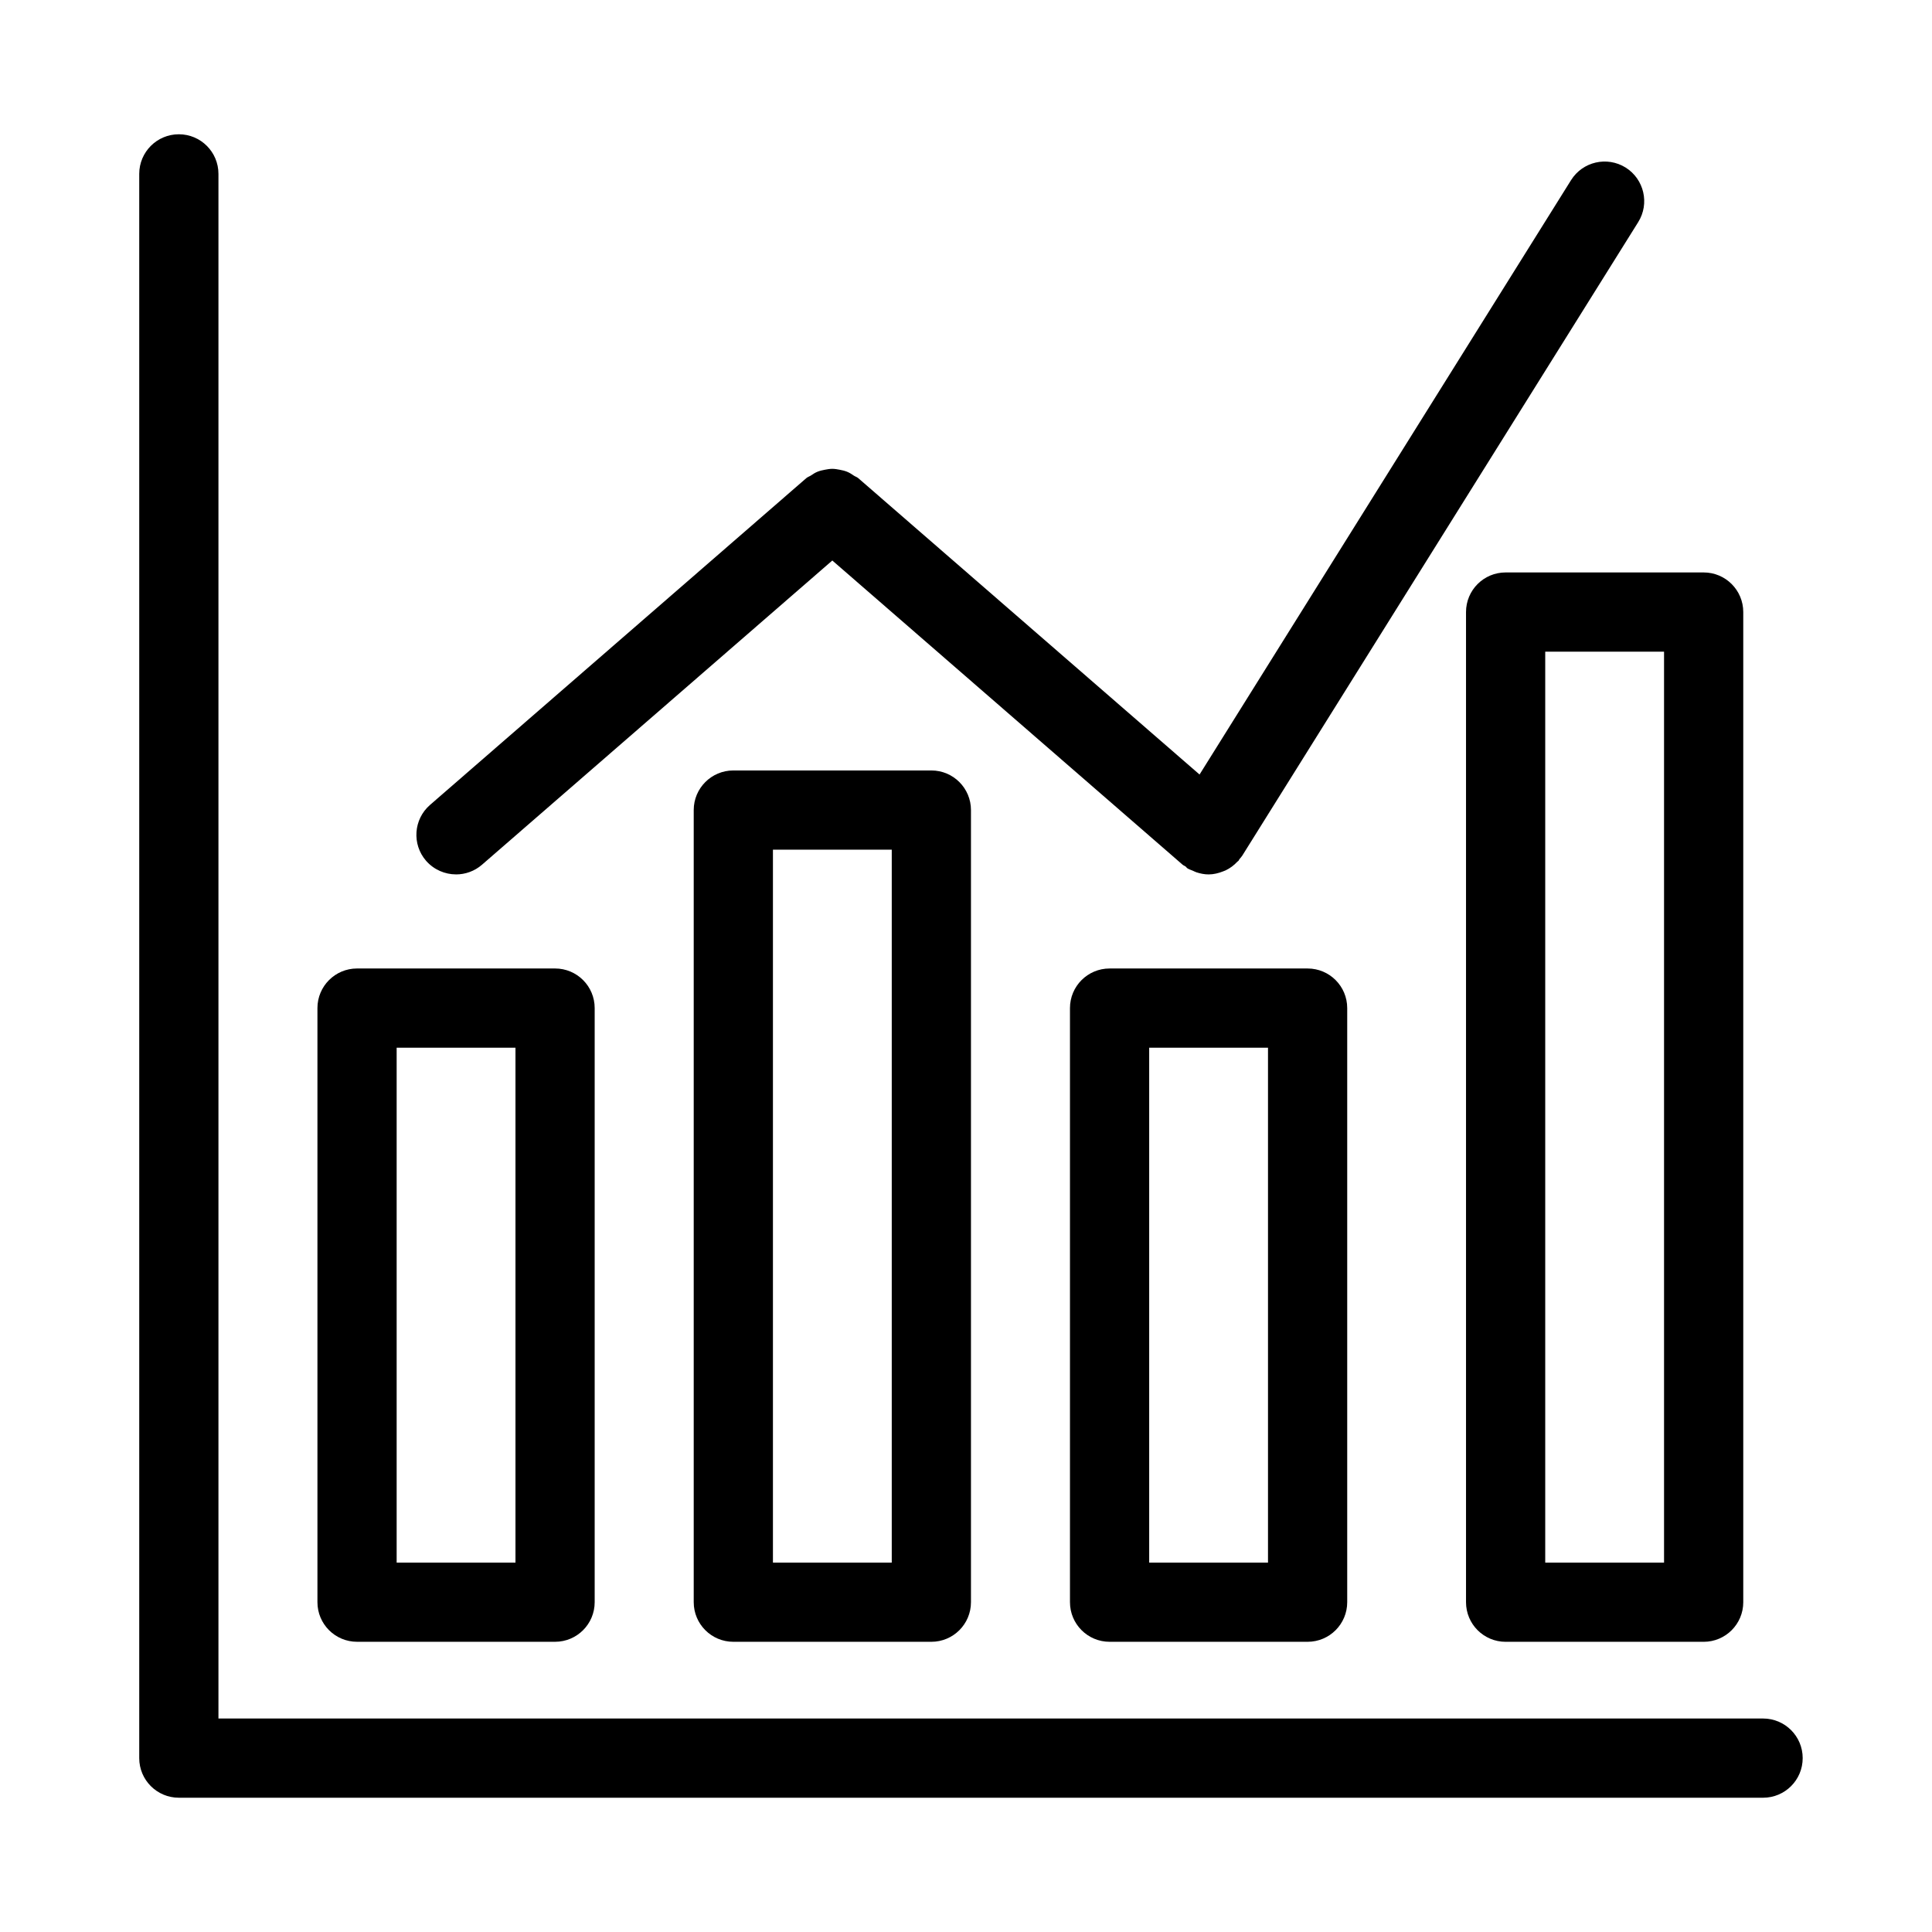
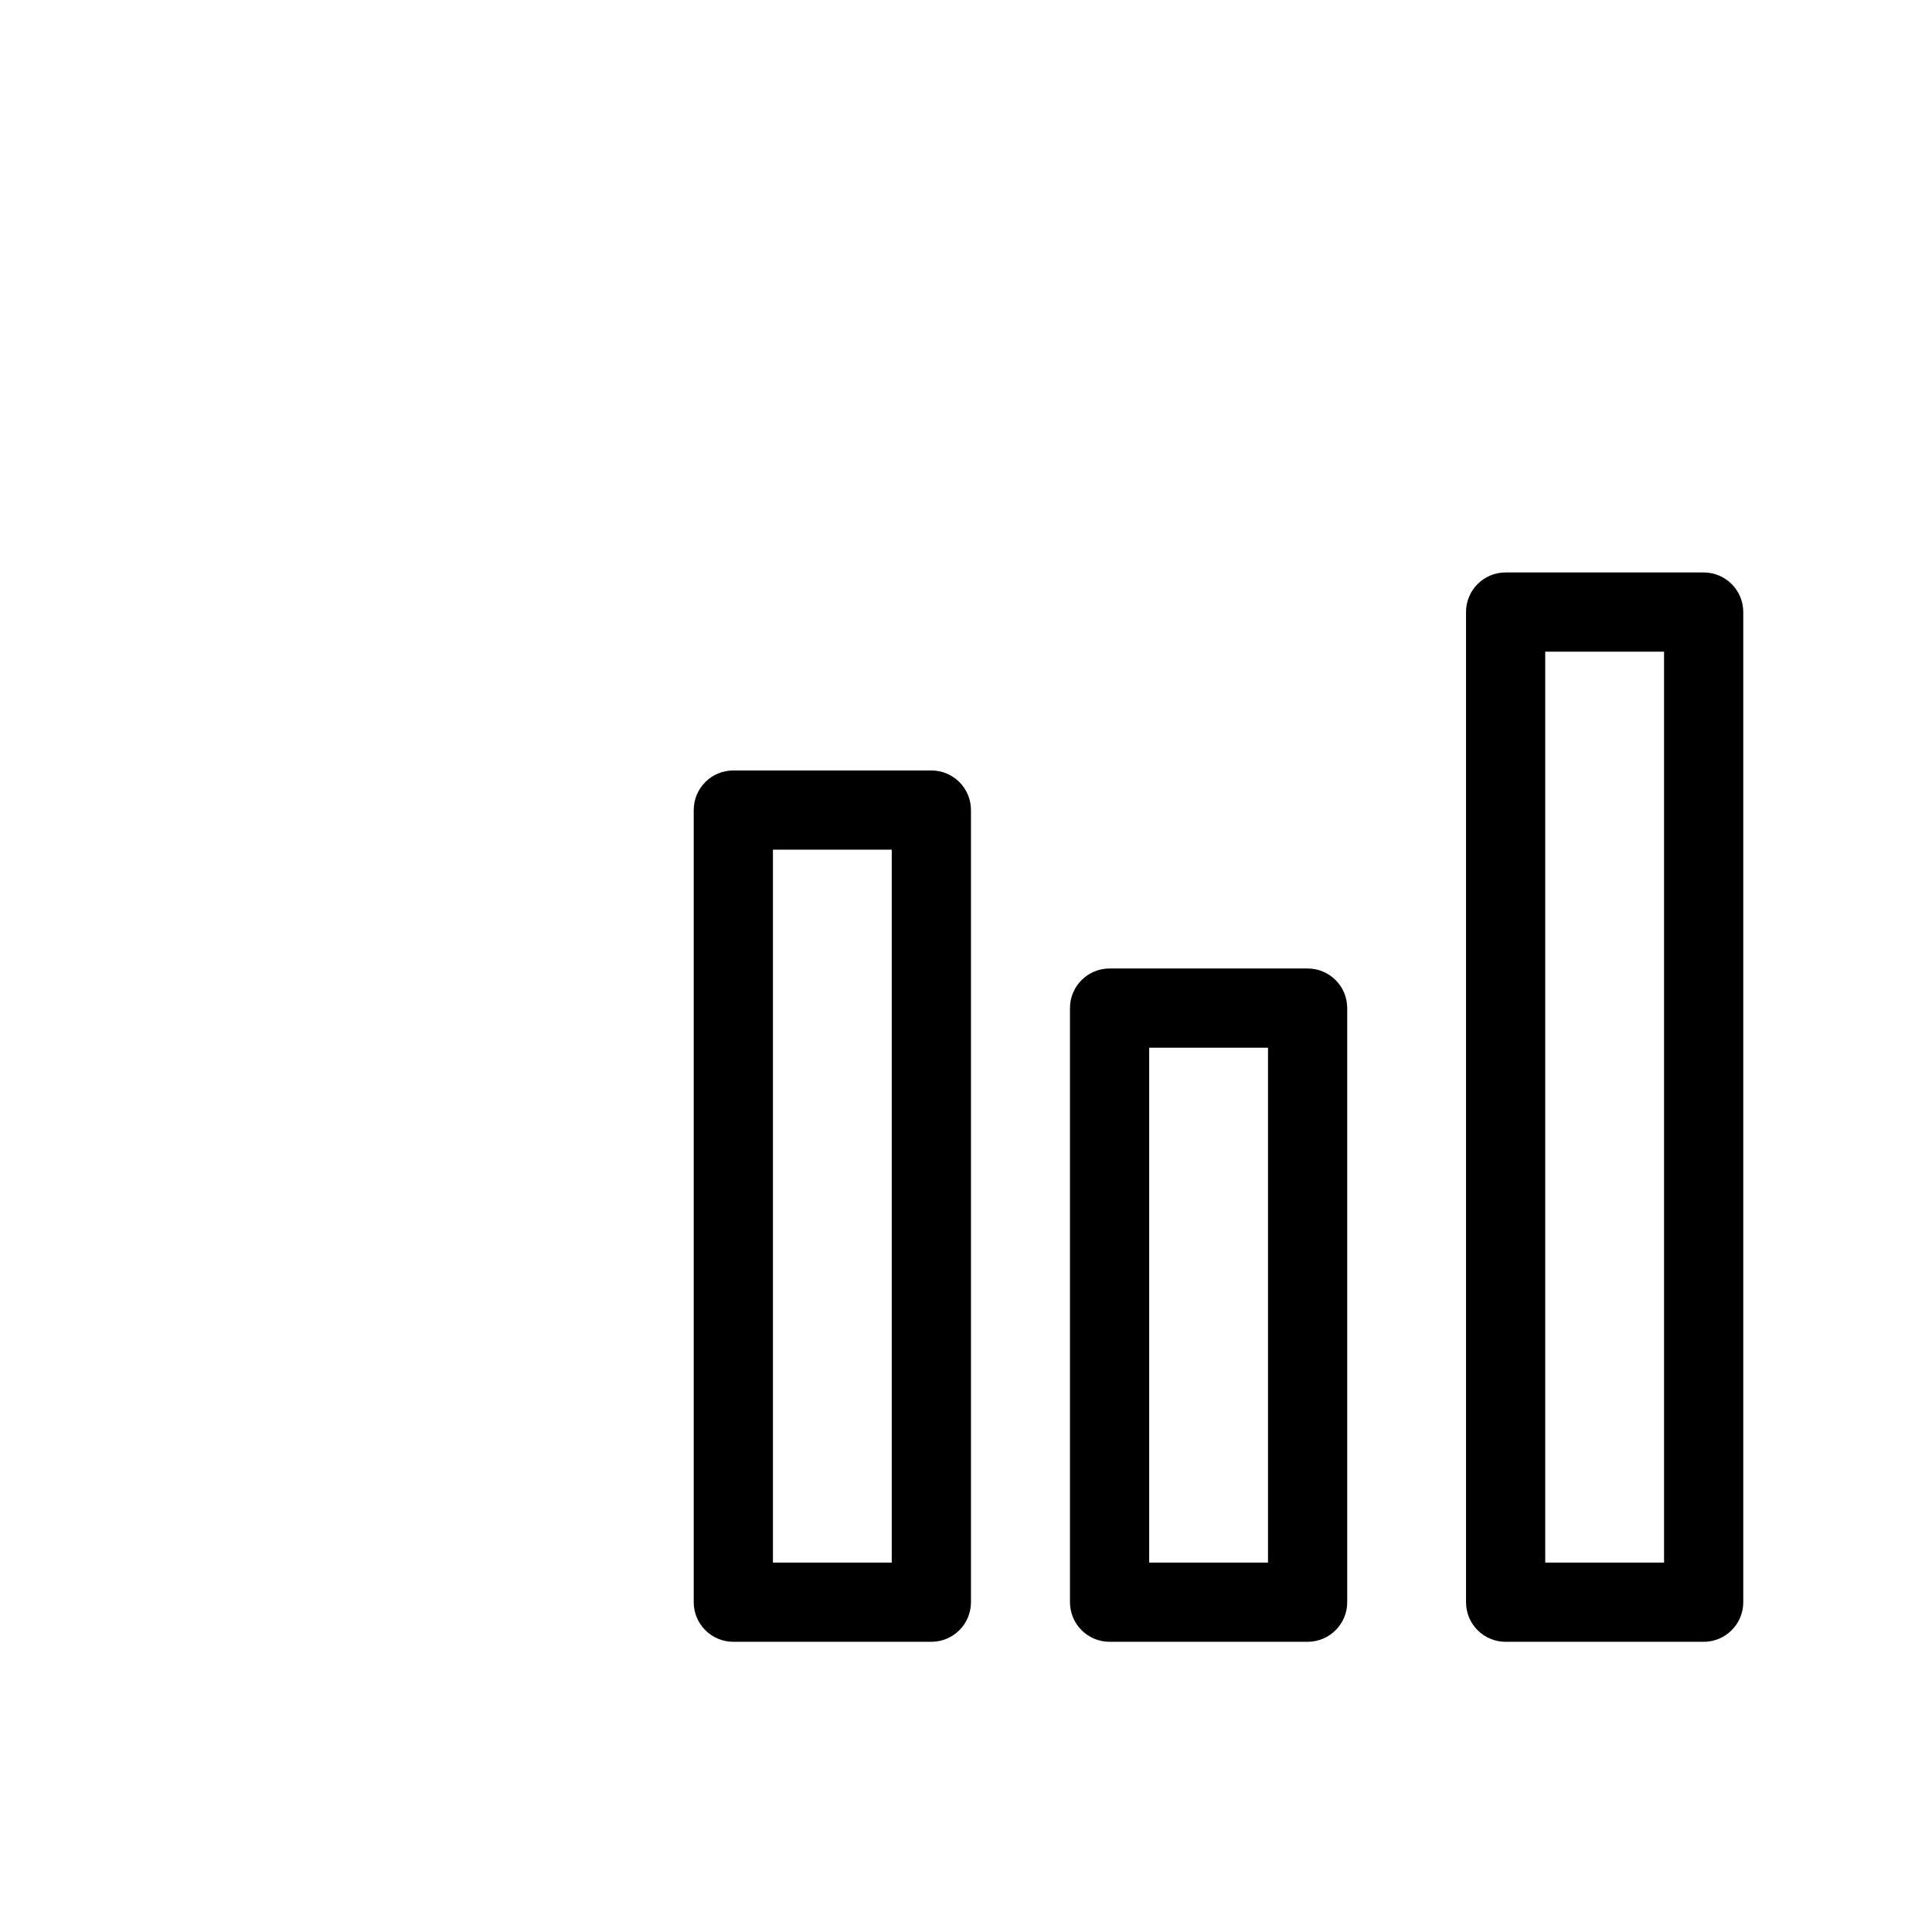
<svg xmlns="http://www.w3.org/2000/svg" fill="#000000" width="800px" height="800px" version="1.1" viewBox="144 144 512 512">
  <g>
-     <path d="m238.62 579.09h52.48c5.805 0 10.496-4.703 10.496-10.496v-157.44c0-5.793-4.691-10.496-10.496-10.496h-52.48c-5.805 0-10.496 4.703-10.496 10.496v157.44c0 5.793 4.691 10.496 10.496 10.496zm10.496-157.44h31.488v136.45h-31.488z" />
    <path d="m338.34 348.18c-5.805 0-10.496 4.703-10.496 10.496v209.92c0 5.793 4.691 10.496 10.496 10.496h52.48c5.805 0 10.496-4.703 10.496-10.496v-209.92c0-5.793-4.691-10.496-10.496-10.496zm41.984 209.92h-31.488v-188.93h31.488z" />
    <path d="m438.05 400.66c-5.805 0-10.496 4.703-10.496 10.496v157.44c0 5.793 4.691 10.496 10.496 10.496h52.48c5.805 0 10.496-4.703 10.496-10.496v-157.44c0-5.793-4.691-10.496-10.496-10.496zm41.984 157.44h-31.488v-136.45h31.488z" />
    <path d="m532.51 306.2v262.4c0 5.793 4.691 10.496 10.496 10.496h52.48c5.805 0 10.496-4.703 10.496-10.496v-262.4c0-5.793-4.691-10.496-10.496-10.496h-52.48c-5.805 0-10.496 4.691-10.496 10.496zm20.992 10.496h31.488v241.41h-31.488z" />
-     <path d="m264.86 375.73c2.434 0 4.902-0.852 6.875-2.57l92.836-80.621 92.836 80.621c0.219 0.199 0.504 0.262 0.746 0.441 0.219 0.156 0.324 0.398 0.566 0.535 0.43 0.273 0.902 0.398 1.355 0.598 0.316 0.137 0.621 0.305 0.945 0.418 1.07 0.355 2.164 0.578 3.266 0.578h0.012 0.012c1.324 0 2.602-0.324 3.832-0.809 0.219-0.094 0.441-0.156 0.66-0.262 1.164-0.555 2.215-1.332 3.129-2.32 0.082-0.094 0.211-0.117 0.285-0.219 0.117-0.137 0.148-0.305 0.25-0.441 0.23-0.293 0.516-0.547 0.715-0.871l104.96-167.94c3.074-4.914 1.574-11.387-3.328-14.465-4.934-3.066-11.387-1.574-14.465 3.336l-98.453 157.52-90.445-78.543c-0.348-0.305-0.777-0.41-1.156-0.66-0.598-0.41-1.176-0.789-1.836-1.051-0.629-0.25-1.25-0.387-1.922-0.516-0.66-0.125-1.289-0.242-1.973-0.242s-1.312 0.117-1.973 0.242-1.289 0.262-1.922 0.516c-0.66 0.262-1.238 0.641-1.836 1.051-0.379 0.242-0.809 0.355-1.156 0.66l-99.711 86.594c-4.375 3.801-4.848 10.434-1.051 14.809 2.086 2.379 5.016 3.606 7.945 3.606z" />
-     <path d="m611.23 599.42h-409.34v-409.34c0-5.793-4.691-10.496-10.496-10.496s-10.496 4.703-10.496 10.496v419.84c0 5.793 4.691 10.496 10.496 10.496h419.84c5.805 0 10.496-4.703 10.496-10.496s-4.691-10.496-10.496-10.496z" />
  </g>
</svg>